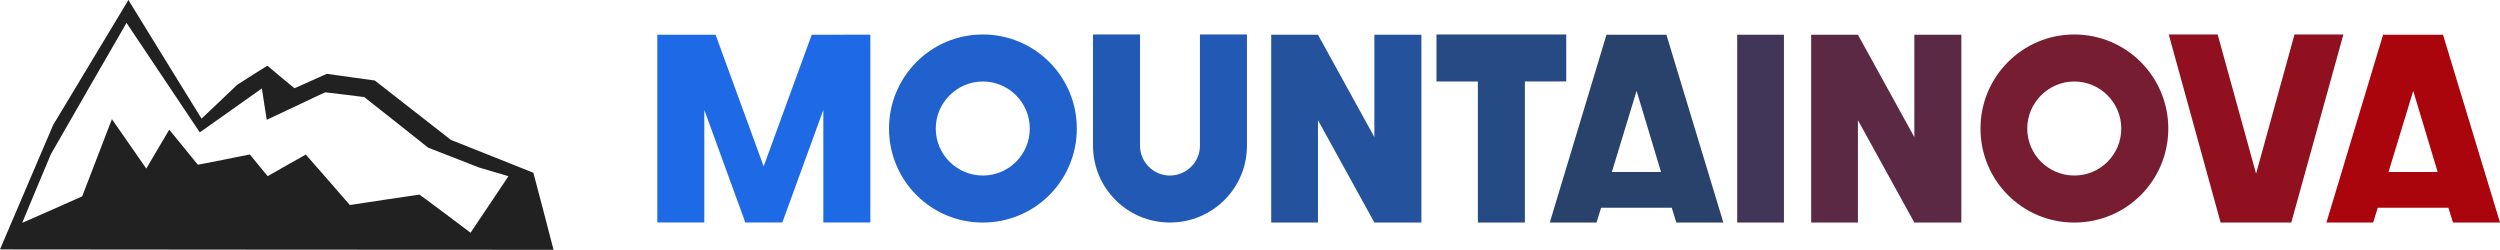
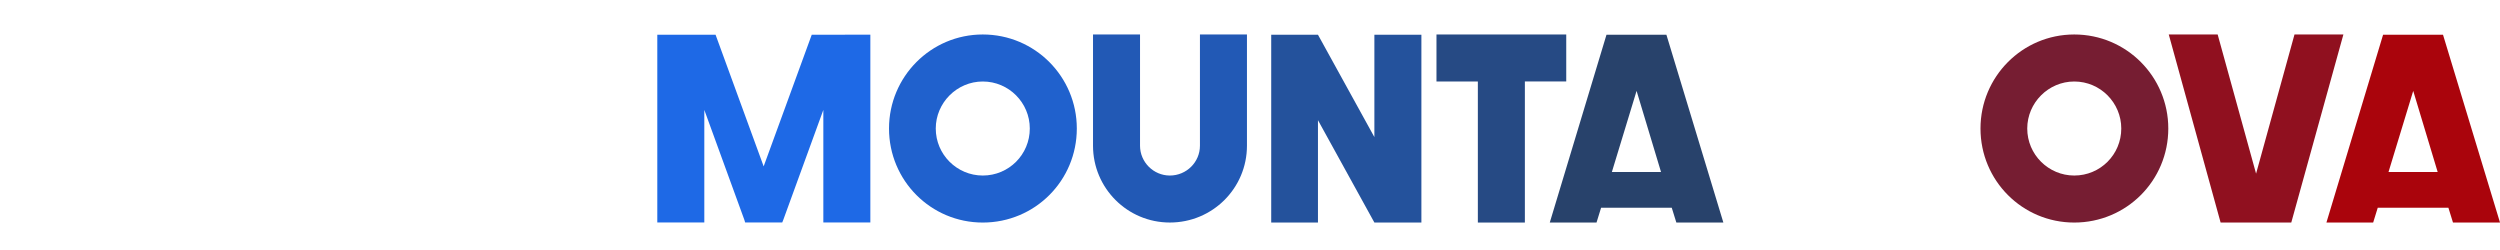
<svg xmlns="http://www.w3.org/2000/svg" id="svg15" xml:space="preserve" viewBox="0 0 609.677 60.92" y="0px" x="0px" version="1.1" width="609.677" height="60.92">
  <defs id="defs19" />
  <g transform="translate(-210.769,-352.661)" id="logo-group">
    <path stroke-miterlimit="2" d="m 408.73,361.13 -11.728,32.105 -11.728,-32.105 h -14.21 v 45.79 h 11.466 v -27.453 l 9.762,26.798 0.197,0.655 h 9.042 l 0.262,-0.655 9.762,-26.798 v 27.45 h 11.466 v -45.798 z" style="font-variant-ligatures:normal;fill:#1e69e6;stroke-width:0;stroke-miterlimit:2" id="path748270" />
    <path stroke-miterlimit="2" d="m 450.44,361.07 c -12.645,0 -22.866,10.287 -22.866,22.932 0,12.711 10.221,22.932 22.866,22.932 12.711,0 22.932,-10.221 22.932,-22.932 0,-12.645 -10.221,-22.932 -22.932,-22.932 z m 0,34.398 c -6.29,0 -11.466,-5.111 -11.466,-11.466 0,-6.29 5.176,-11.466 11.466,-11.466 6.355,0 11.466,5.176 11.466,11.466 0,6.355 -5.111,11.466 -11.466,11.466 z" style="font-variant-ligatures:normal;fill:#2061cd;stroke-width:0;stroke-miterlimit:2" id="path748272" />
    <path stroke-miterlimit="2" d="m 503.4,361.07 v 27.125 c 0,3.997 -3.276,7.273 -7.338,7.273 -3.997,0 -7.273,-3.276 -7.273,-7.273 v -27.13 h -11.466 v 27.125 c 0,10.352 8.387,18.739 18.739,18.739 10.418,0 18.804,-8.387 18.804,-18.739 v -27.13 z" style="font-variant-ligatures:normal;fill:#2259b5;stroke-width:0;stroke-miterlimit:2" id="path748274" />
    <path stroke-miterlimit="2" d="m 545.94,361.13 v 24.963 L 532.181,361.13 h -11.4 v 45.8 h 11.4 v -24.963 l 13.759,24.963 h 11.466 v -45.798 z" style="font-variant-ligatures:normal;fill:#24529c;stroke-width:0;stroke-miterlimit:2" id="path748276" />
    <path stroke-miterlimit="2" d="m 592.73,361.07 h -31.646 v 11.466 h 10.09 v 34.398 h 11.466 v -34.41 h 10.09 z" style="font-variant-ligatures:normal;fill:#264a84;stroke-width:0;stroke-miterlimit:2" id="path748278" />
    <path stroke-miterlimit="2" d="m 619.58,406.93 h 11.466 l -13.89,-45.8 h -14.61 l -13.83,45.8 h 11.4 l 1.114,-3.604 h 17.232 z m -15.725,-12.318 6.028,-19.787 5.962,19.787 z" style="font-variant-ligatures:normal;fill:#28426b;stroke-width:0;stroke-miterlimit:2" id="path748280" />
-     <path stroke-miterlimit="2" d="m 645.82,406.93 v -45.8 h -11.4 v 45.8 z" style="font-variant-ligatures:normal;fill:#423658;stroke-width:0;stroke-miterlimit:2" id="path748282" />
-     <path stroke-miterlimit="2" d="m 677.62,361.13 v 24.963 L 663.861,361.13 h -11.4 v 45.8 h 11.4 v -24.963 l 13.759,24.963 h 11.466 v -45.798 z" style="font-variant-ligatures:normal;fill:#5c2945;stroke-width:0;stroke-miterlimit:2" id="path748284" />
    <path stroke-miterlimit="2" d="m 716.62,361.07 c -12.645,0 -22.866,10.287 -22.866,22.932 0,12.711 10.221,22.932 22.866,22.932 12.711,0 22.932,-10.221 22.932,-22.932 0,-12.645 -10.221,-22.932 -22.932,-22.932 z m 0,34.398 c -6.29,0 -11.466,-5.111 -11.466,-11.466 0,-6.29 5.176,-11.466 11.466,-11.466 6.355,0 11.466,5.176 11.466,11.466 0,6.355 -5.111,11.466 -11.466,11.466 z" style="font-variant-ligatures:normal;fill:#761d32;stroke-width:0;stroke-miterlimit:2" id="path748286" />
    <path stroke-miterlimit="2" d="m 770.33,361.07 -9.369,33.939 -9.369,-33.939 h -11.925 l 12.645,45.864 h 17.232 l 12.711,-45.864 z" style="font-variant-ligatures:normal;fill:#90101f;stroke-width:0;stroke-miterlimit:2" id="path748288" />
    <path stroke-miterlimit="2" d="m 808.98,406.93 h 11.466 l -13.9,-45.8 h -14.61 l -13.82,45.8 h 11.4 l 1.114,-3.604 h 17.232 z m -15.725,-12.318 6.028,-19.787 5.962,19.787 z" style="font-variant-ligatures:normal;fill:#aa040c;stroke-width:0;stroke-miterlimit:2" id="path748290" />
-     <path style="fill:#212121;stroke-width:0.75" d="m 250.98,367.12 -8.898,-14.459 -9.174,15.235 -9.175,15.235 -6.486,15.175 c -3.567,8.346 -6.482,15.178 -6.478,15.181 0.004,0.003 30.375,0.029 67.49,0.058 37.115,0.028 67.492,0.043 67.502,0.033 0.01,-0.01 -1.088,-4.238 -2.441,-9.394 -1.353,-5.156 -2.469,-9.385 -2.481,-9.396 -0.012,-0.012 -4.541,-1.818 -10.065,-4.014 l -10.042,-3.995 -9.127,-7.125 c -5.021,-3.919 -9.197,-7.177 -9.281,-7.241 l -0.152,-0.116 -5.858,-0.817 -5.858,-0.817 -3.914,1.754 c -2.153,0.965 -3.936,1.76 -3.962,1.767 -0.026,0.008 -1.515,-1.225 -3.31,-2.739 -1.794,-1.514 -3.277,-2.758 -3.296,-2.765 -0.019,-0.007 -1.663,1.023 -3.654,2.289 -1.991,1.266 -3.658,2.333 -3.705,2.369 -0.047,0.036 -2.016,1.91 -4.376,4.164 -2.36,2.254 -4.306,4.093 -4.324,4.087 -0.019,-0.006 -4.039,-6.518 -8.932,-14.471 z m -9.361,-8.881 c 0.015,0.017 4.039,6.026 8.941,13.354 4.902,7.327 8.918,13.33 8.925,13.338 0.007,0.008 0.497,-0.328 1.089,-0.746 0.592,-0.419 1.199,-0.849 1.348,-0.957 0.149,-0.108 0.75,-0.533 1.334,-0.947 0.585,-0.413 3.353,-2.37 6.151,-4.349 2.798,-1.979 5.118,-3.625 5.156,-3.658 l 0.069,-0.06 0.027,0.159 c 0.015,0.088 0.276,1.806 0.582,3.82 0.305,2.013 0.566,3.671 0.579,3.684 0.013,0.013 3.205,-1.489 7.094,-3.337 3.889,-1.849 7.118,-3.361 7.176,-3.361 0.058,0 2.202,0.253 4.765,0.562 2.562,0.309 4.7,0.576 4.749,0.594 0.049,0.018 3.574,2.8 7.832,6.183 l 7.742,6.151 6.242,2.431 6.242,2.431 3.545,1.044 c 1.95,0.574 3.549,1.049 3.555,1.054 0.005,0.005 -1.897,2.851 -4.228,6.324 -2.331,3.473 -4.411,6.572 -4.622,6.888 l -0.383,0.573 -6.199,-4.65 c -4.101,-3.076 -6.232,-4.65 -6.297,-4.65 -0.054,0 -3.83,0.562 -8.393,1.249 -4.562,0.687 -8.354,1.26 -8.425,1.273 l -0.131,0.023 -5.348,-6.152 c -2.942,-3.383 -5.366,-6.152 -5.388,-6.152 -0.022,0 -2.123,1.185 -4.669,2.632 l -4.629,2.632 -0.075,-0.078 c -0.041,-0.043 -0.98,-1.185 -2.087,-2.539 -1.106,-1.353 -2.057,-2.509 -2.112,-2.568 l -0.1,-0.108 -6.306,1.267 c -3.59,0.722 -6.327,1.253 -6.356,1.234 -0.028,-0.019 -1.6,-1.948 -3.494,-4.287 -1.894,-2.339 -3.457,-4.258 -3.473,-4.263 -0.016,-0.005 -1.277,2.129 -2.803,4.742 -1.525,2.613 -2.783,4.751 -2.794,4.753 -0.012,0.001 -1.898,-2.709 -4.191,-6.023 -2.293,-3.314 -4.181,-6.025 -4.195,-6.026 -0.013,0 -1.642,4.226 -3.619,9.392 -1.977,5.166 -3.61,9.408 -3.629,9.427 -0.019,0.019 -3.316,1.486 -7.327,3.26 -4.011,1.774 -7.297,3.213 -7.303,3.198 -0.005,-0.015 1.561,-3.782 3.482,-8.37 l 3.506,-8.354 9.214,-16.041 c 5.069,-8.822 9.227,-16.027 9.243,-16.01 z" id="icon" />
  </g>
</svg>